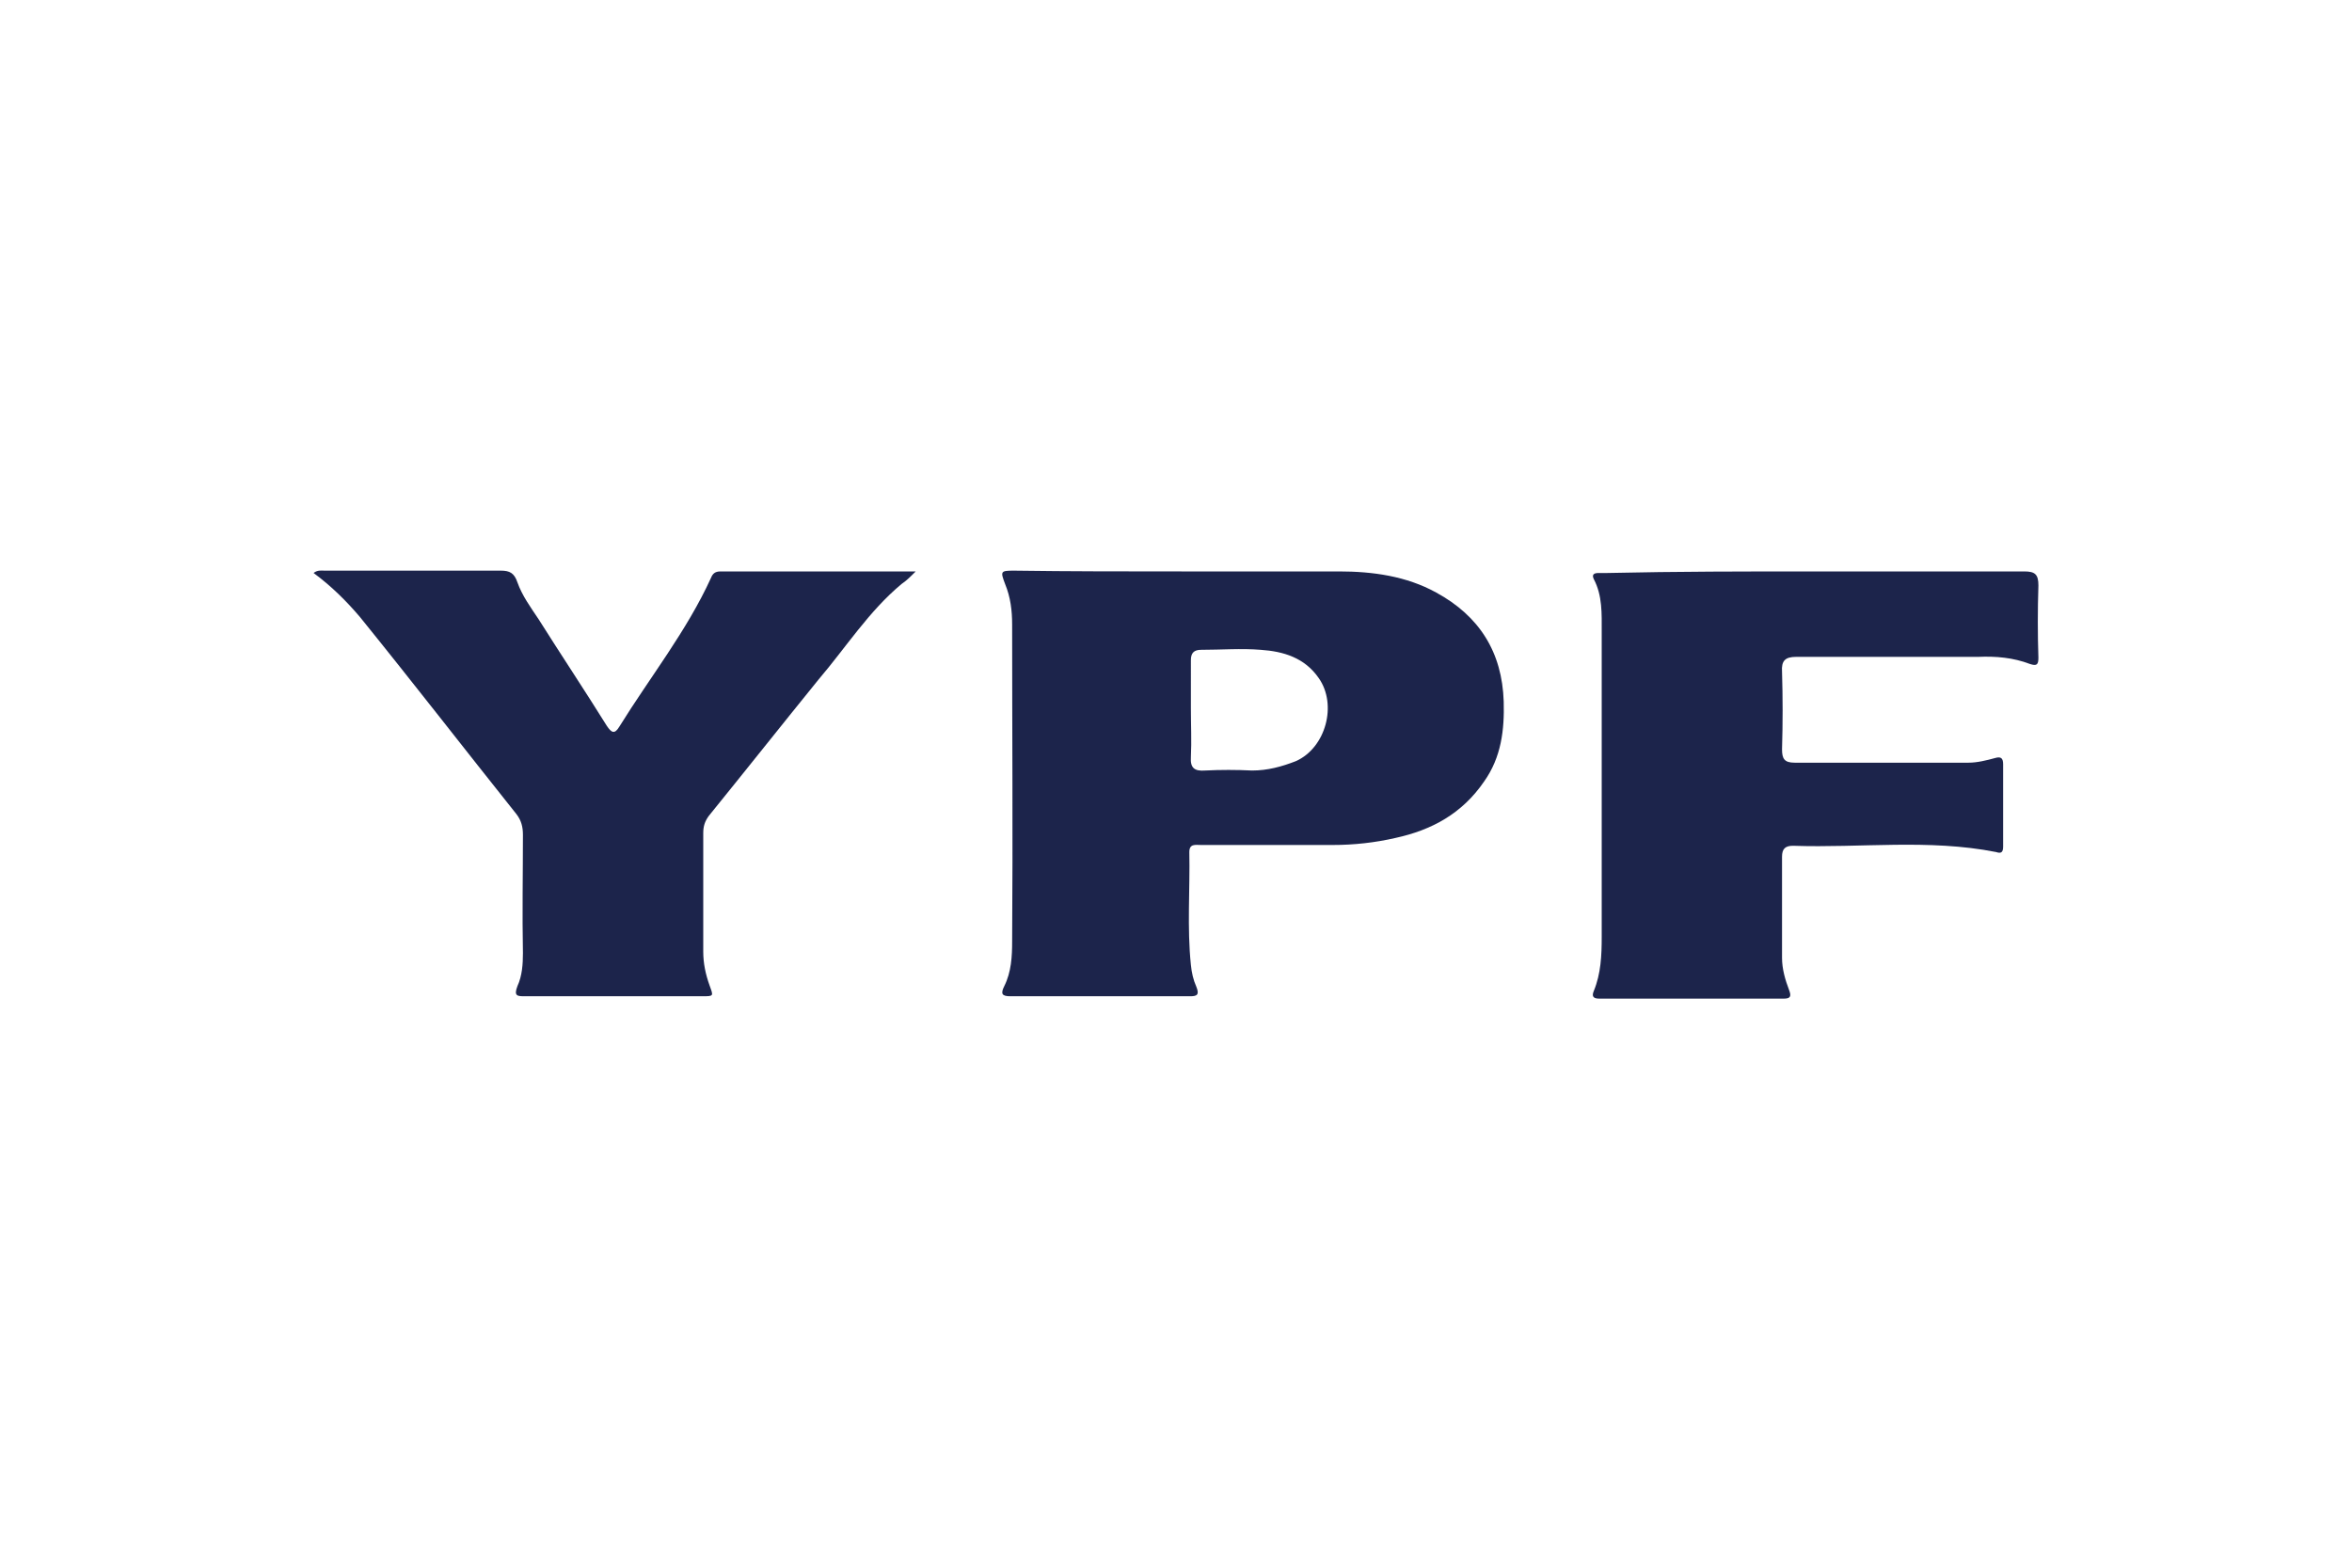
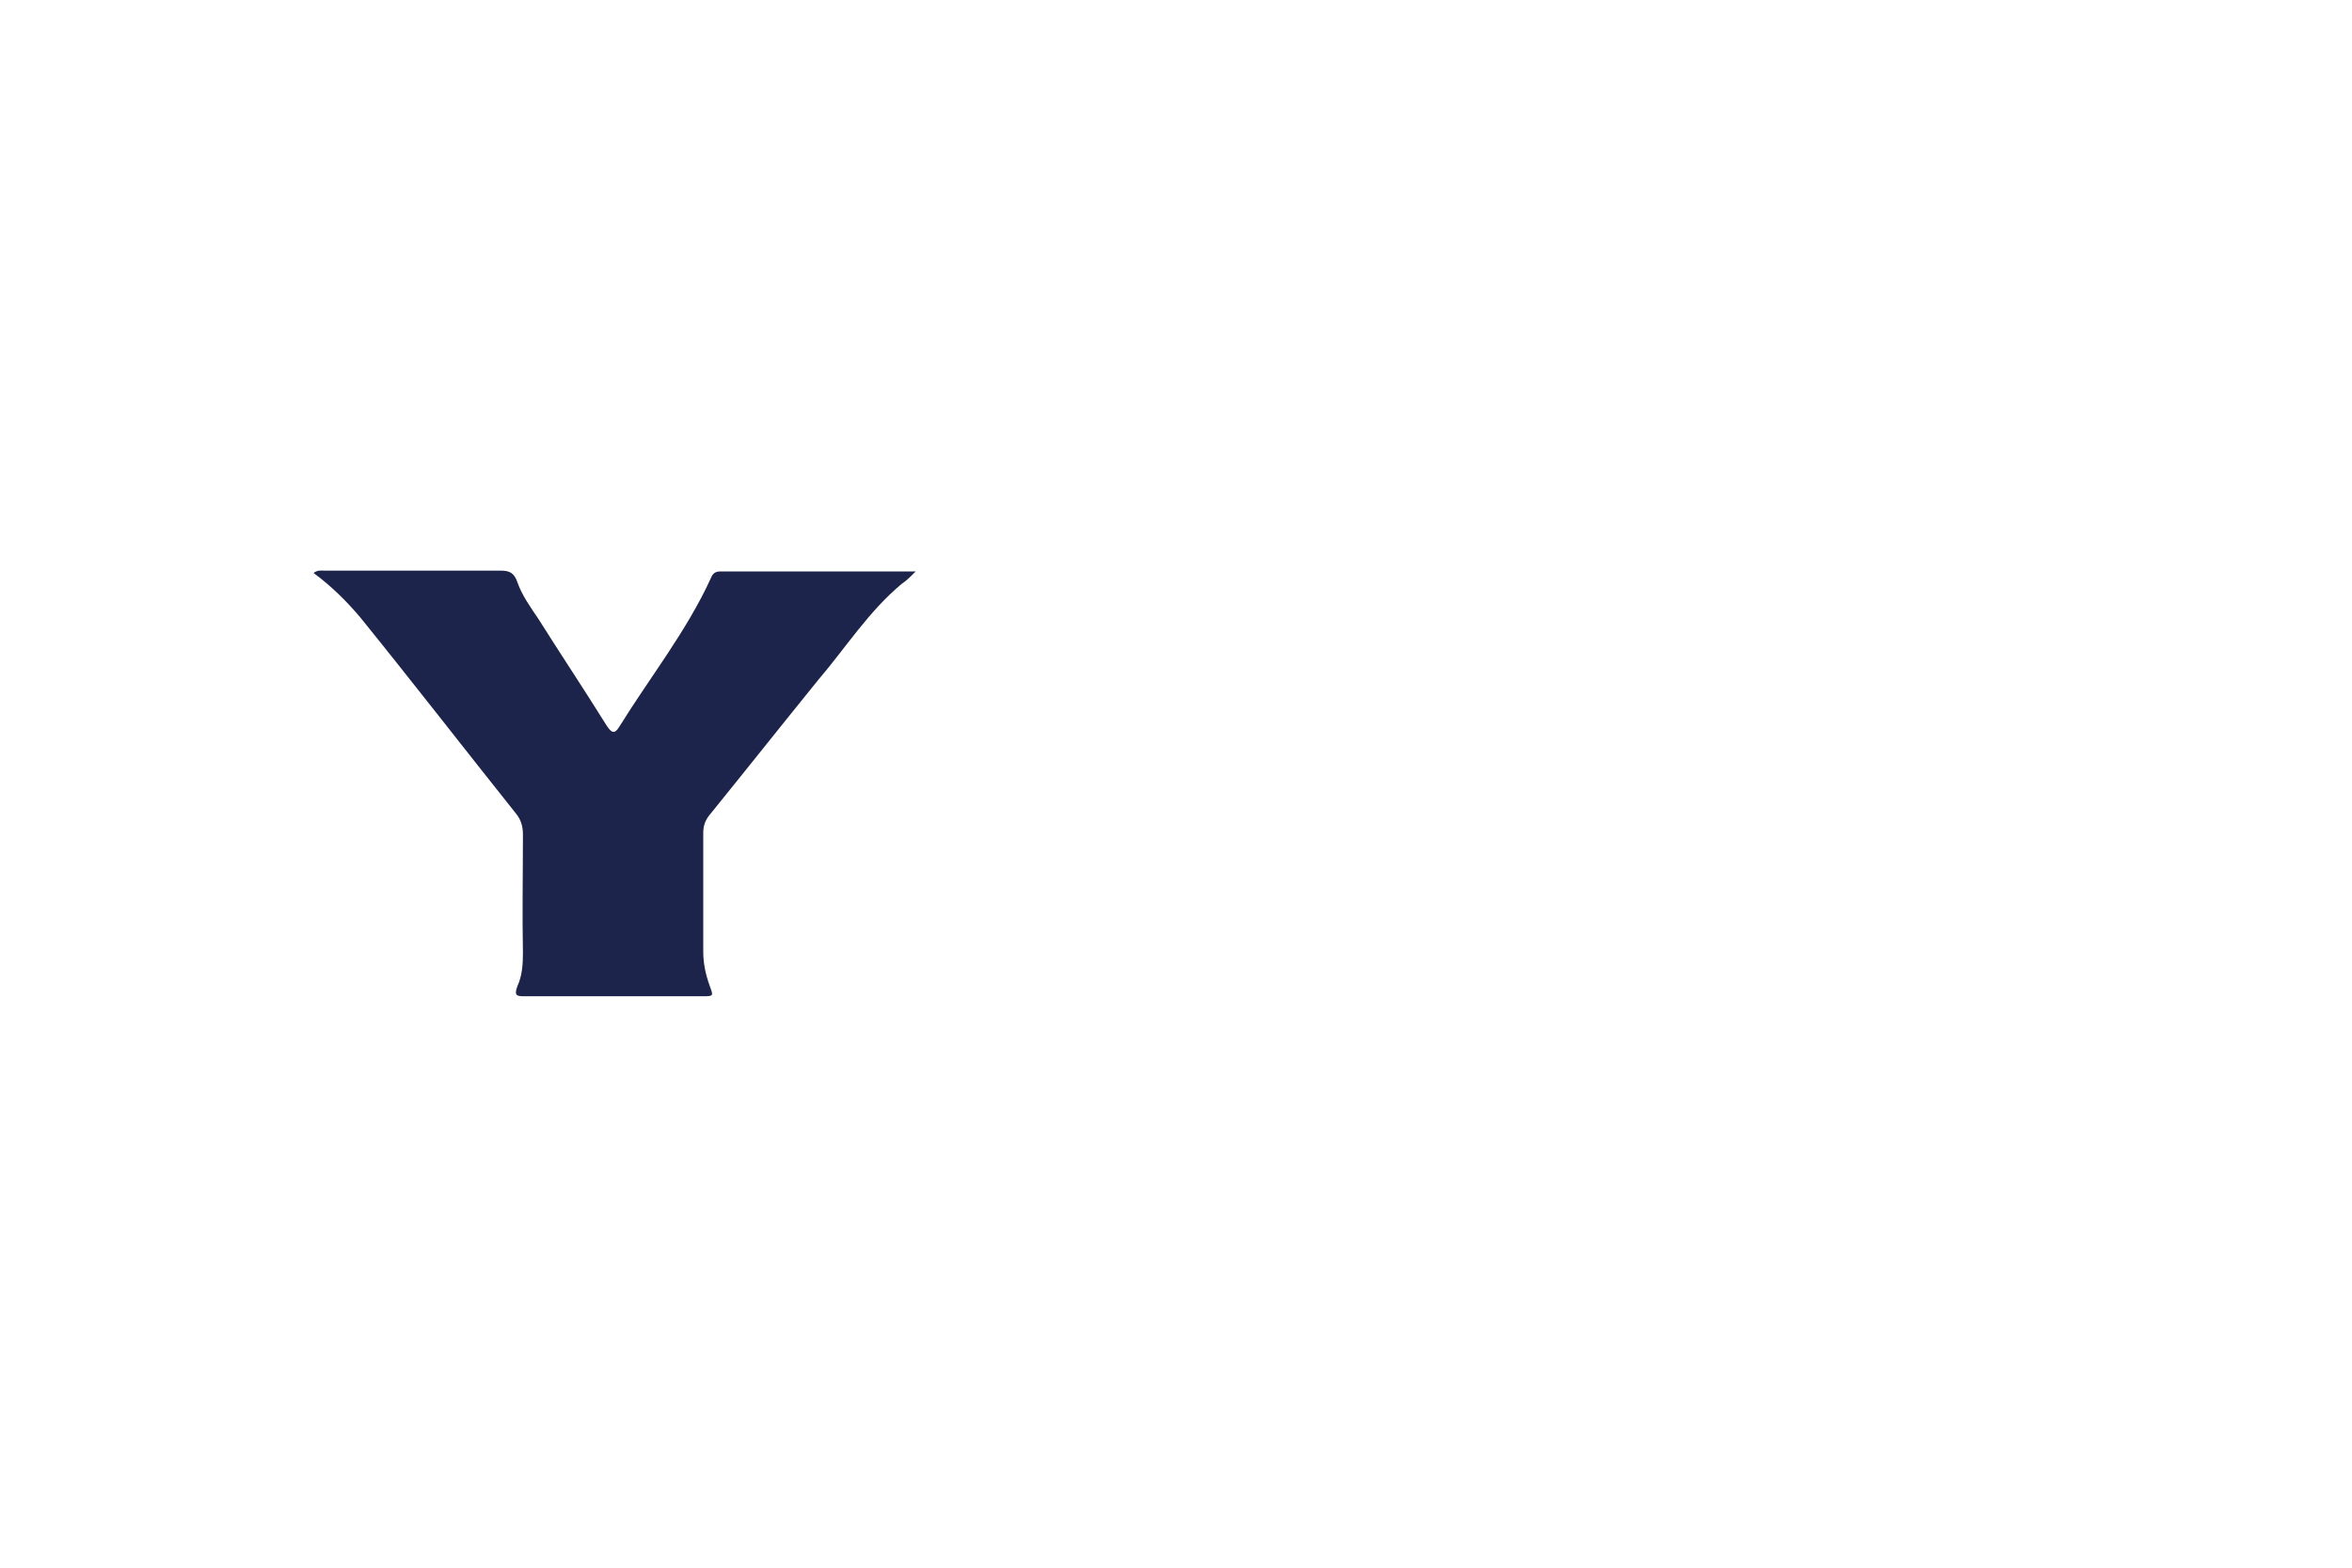
<svg xmlns="http://www.w3.org/2000/svg" id="Capa_1" x="0px" y="0px" viewBox="0 0 300 200" style="enable-background:new 0 0 300 200;" xml:space="preserve">
  <style type="text/css">	.st0{fill:#1C244B;}</style>
  <g id="_x33_mmW0a_00000163064998403338275600000011838642195582733232_">
    <g>
-       <path class="st0" d="M150.7,72.9c6.7,0,13.4,0,20.1,0c4.3,0,8.6,0.6,12.4,2.7c5.5,3,8.4,7.6,8.6,13.9c0.1,3.6-0.3,7.1-2.5,10.2   c-2.8,4.1-6.7,6.2-11.3,7.2c-2.6,0.6-5.3,0.9-8,0.9c-5.6,0-11.2,0-16.8,0c-0.7,0-1.5-0.2-1.5,0.9c0.1,4.8-0.3,9.6,0.2,14.4   c0.1,1,0.3,1.9,0.7,2.8c0.4,1,0.1,1.2-0.8,1.2c-3.4,0-6.8,0-10.2,0c-4.2,0-8.5,0-12.7,0c-1.1,0-1.3-0.3-0.8-1.3   c0.9-1.8,1-3.8,1-5.7c0.1-13.5,0-27,0-40.4c0-1.8-0.2-3.5-0.9-5.2c-0.6-1.6-0.6-1.7,1.1-1.7C136.5,72.9,143.6,72.9,150.7,72.9z    M151.9,90.4c0,2.1,0.1,4.1,0,6.2c-0.1,1.4,0.5,1.8,1.8,1.7c2-0.1,4-0.1,6,0c2,0,3.8-0.5,5.6-1.2c3.8-1.7,5.3-7.2,2.9-10.6   c-1.8-2.6-4.5-3.4-7.4-3.6c-2.5-0.2-5,0-7.6,0c-0.9,0-1.3,0.4-1.3,1.3C151.9,86.2,151.9,88.3,151.9,90.4z" />
-       <path class="st0" d="M231.5,72.9c8.9,0,17.8,0,26.7,0c1.4,0,1.8,0.4,1.8,1.8c-0.1,3.1-0.1,6.2,0,9.2c0,0.9-0.2,1.1-1.1,0.8   c-2.1-0.8-4.3-1-6.6-0.9c-7.7,0-15.5,0-23.2,0c-1.4,0-1.9,0.5-1.8,1.9c0.1,3.3,0.1,6.6,0,9.9c0,1.2,0.3,1.7,1.6,1.7   c7.4,0,14.8,0,22.2,0c1.1,0,2.3-0.3,3.4-0.6c0.7-0.2,1,0,1,0.8c0,3.5,0,7,0,10.5c0,0.8-0.3,0.9-0.9,0.7   c-8.6-1.7-17.3-0.5-25.9-0.8c-1,0-1.4,0.4-1.4,1.4c0,4.3,0,8.6,0,12.9c0,1.4,0.4,2.8,0.9,4.1c0.3,0.8,0.2,1.1-0.7,1.1   c-7.8,0-15.7,0-23.5,0c-0.8,0-1-0.3-0.7-1c0.9-2.2,1-4.5,1-6.9c0-13,0-25.9,0-38.9c0-2.3,0.1-4.6-1-6.7c-0.3-0.6,0-0.8,0.6-0.8   c0.4,0,0.7,0,1.1,0C213.9,72.9,222.7,72.9,231.5,72.9z" />
      <path class="st0" d="M40,73.1c0.5-0.4,1-0.3,1.4-0.3c7.5,0,15,0,22.5,0c1.1,0,1.7,0.3,2.1,1.5c0.6,1.7,1.7,3.2,2.7,4.7   c2.9,4.6,5.9,9.1,8.7,13.6c0.6,0.9,1,1.1,1.6,0.1c3.9-6.3,8.6-12.2,11.7-19c0.2-0.5,0.5-0.8,1.2-0.8c8.2,0,16.4,0,24.9,0   c-0.7,0.7-1.2,1.2-1.8,1.6c-4.2,3.5-7.1,8.1-10.6,12.2c-4.7,5.8-9.3,11.6-14,17.4c-0.5,0.7-0.7,1.3-0.7,2.2c0,5,0,10.1,0,15.1   c0,1.5,0.3,2.9,0.8,4.3c0.5,1.4,0.6,1.4-1,1.4c-4.8,0-9.6,0-14.4,0c-2.7,0-5.4,0-8.1,0c-1,0-1.5,0-1-1.3c0.6-1.3,0.7-2.8,0.7-4.2   c-0.1-5,0-10.1,0-15.1c0-1-0.2-1.8-0.8-2.6c-6.7-8.4-13.2-16.8-20-25.2C44.2,76.7,42.3,74.8,40,73.1z" />
    </g>
  </g>
</svg>